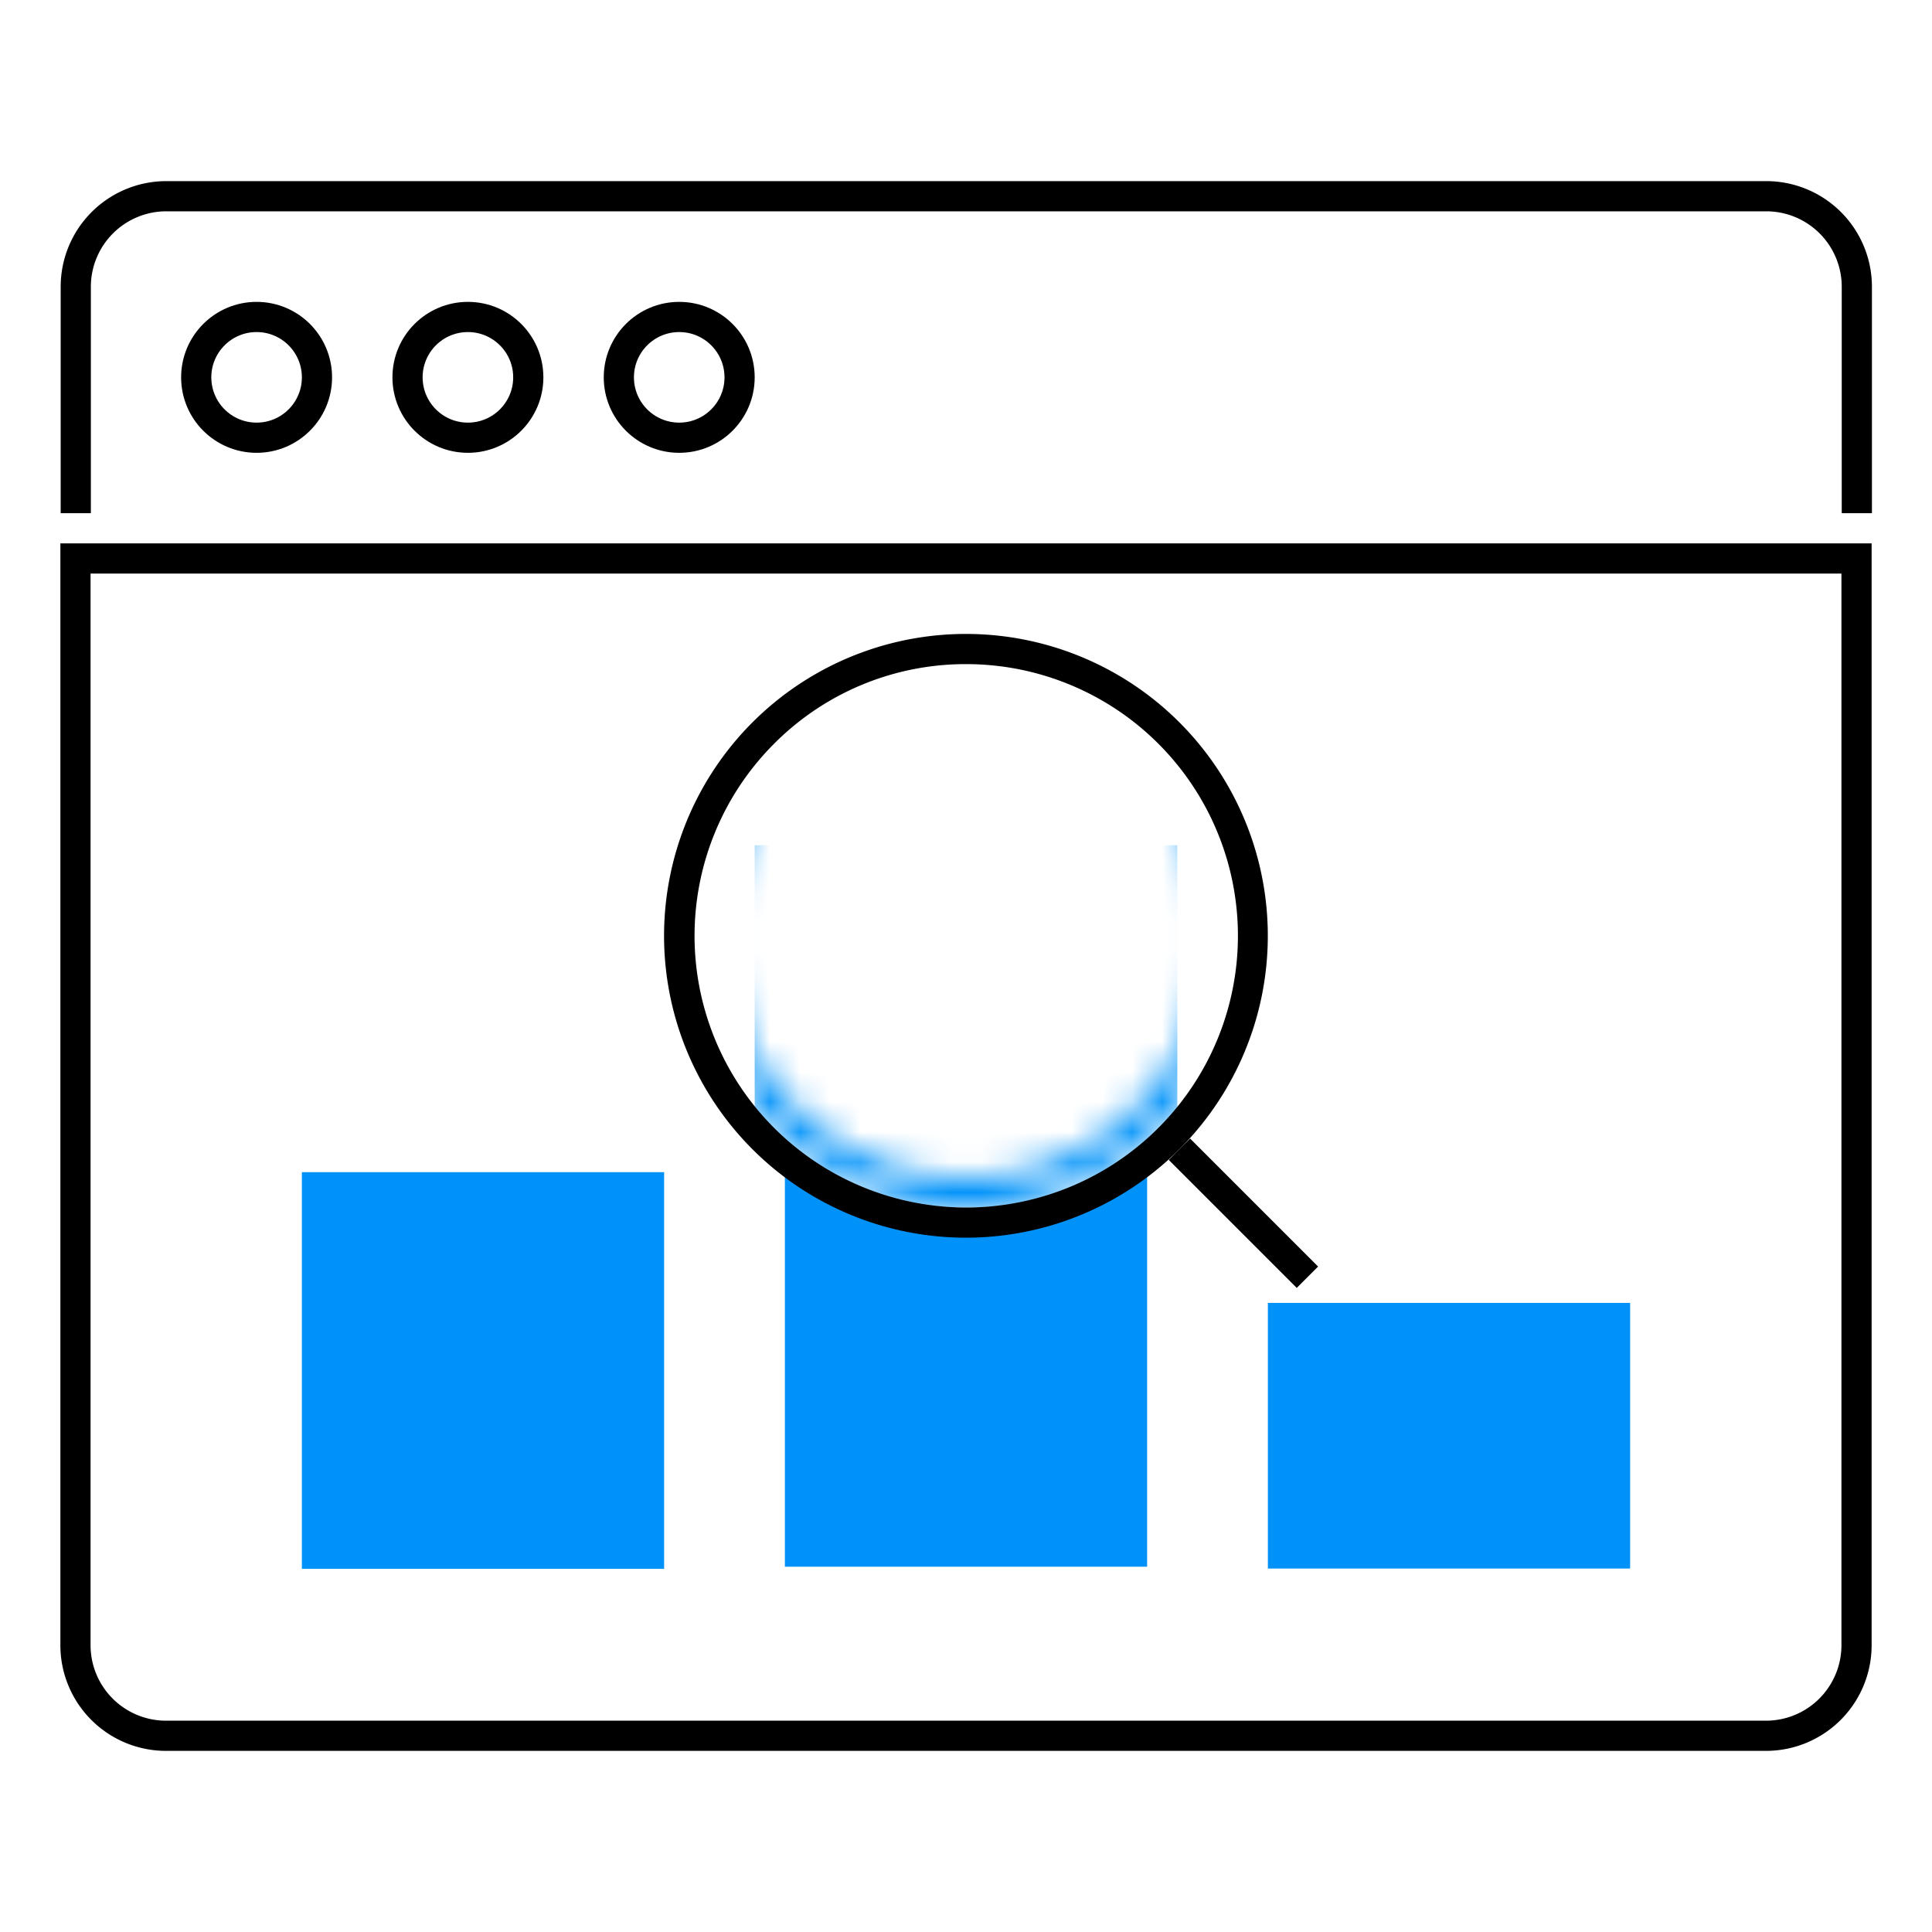
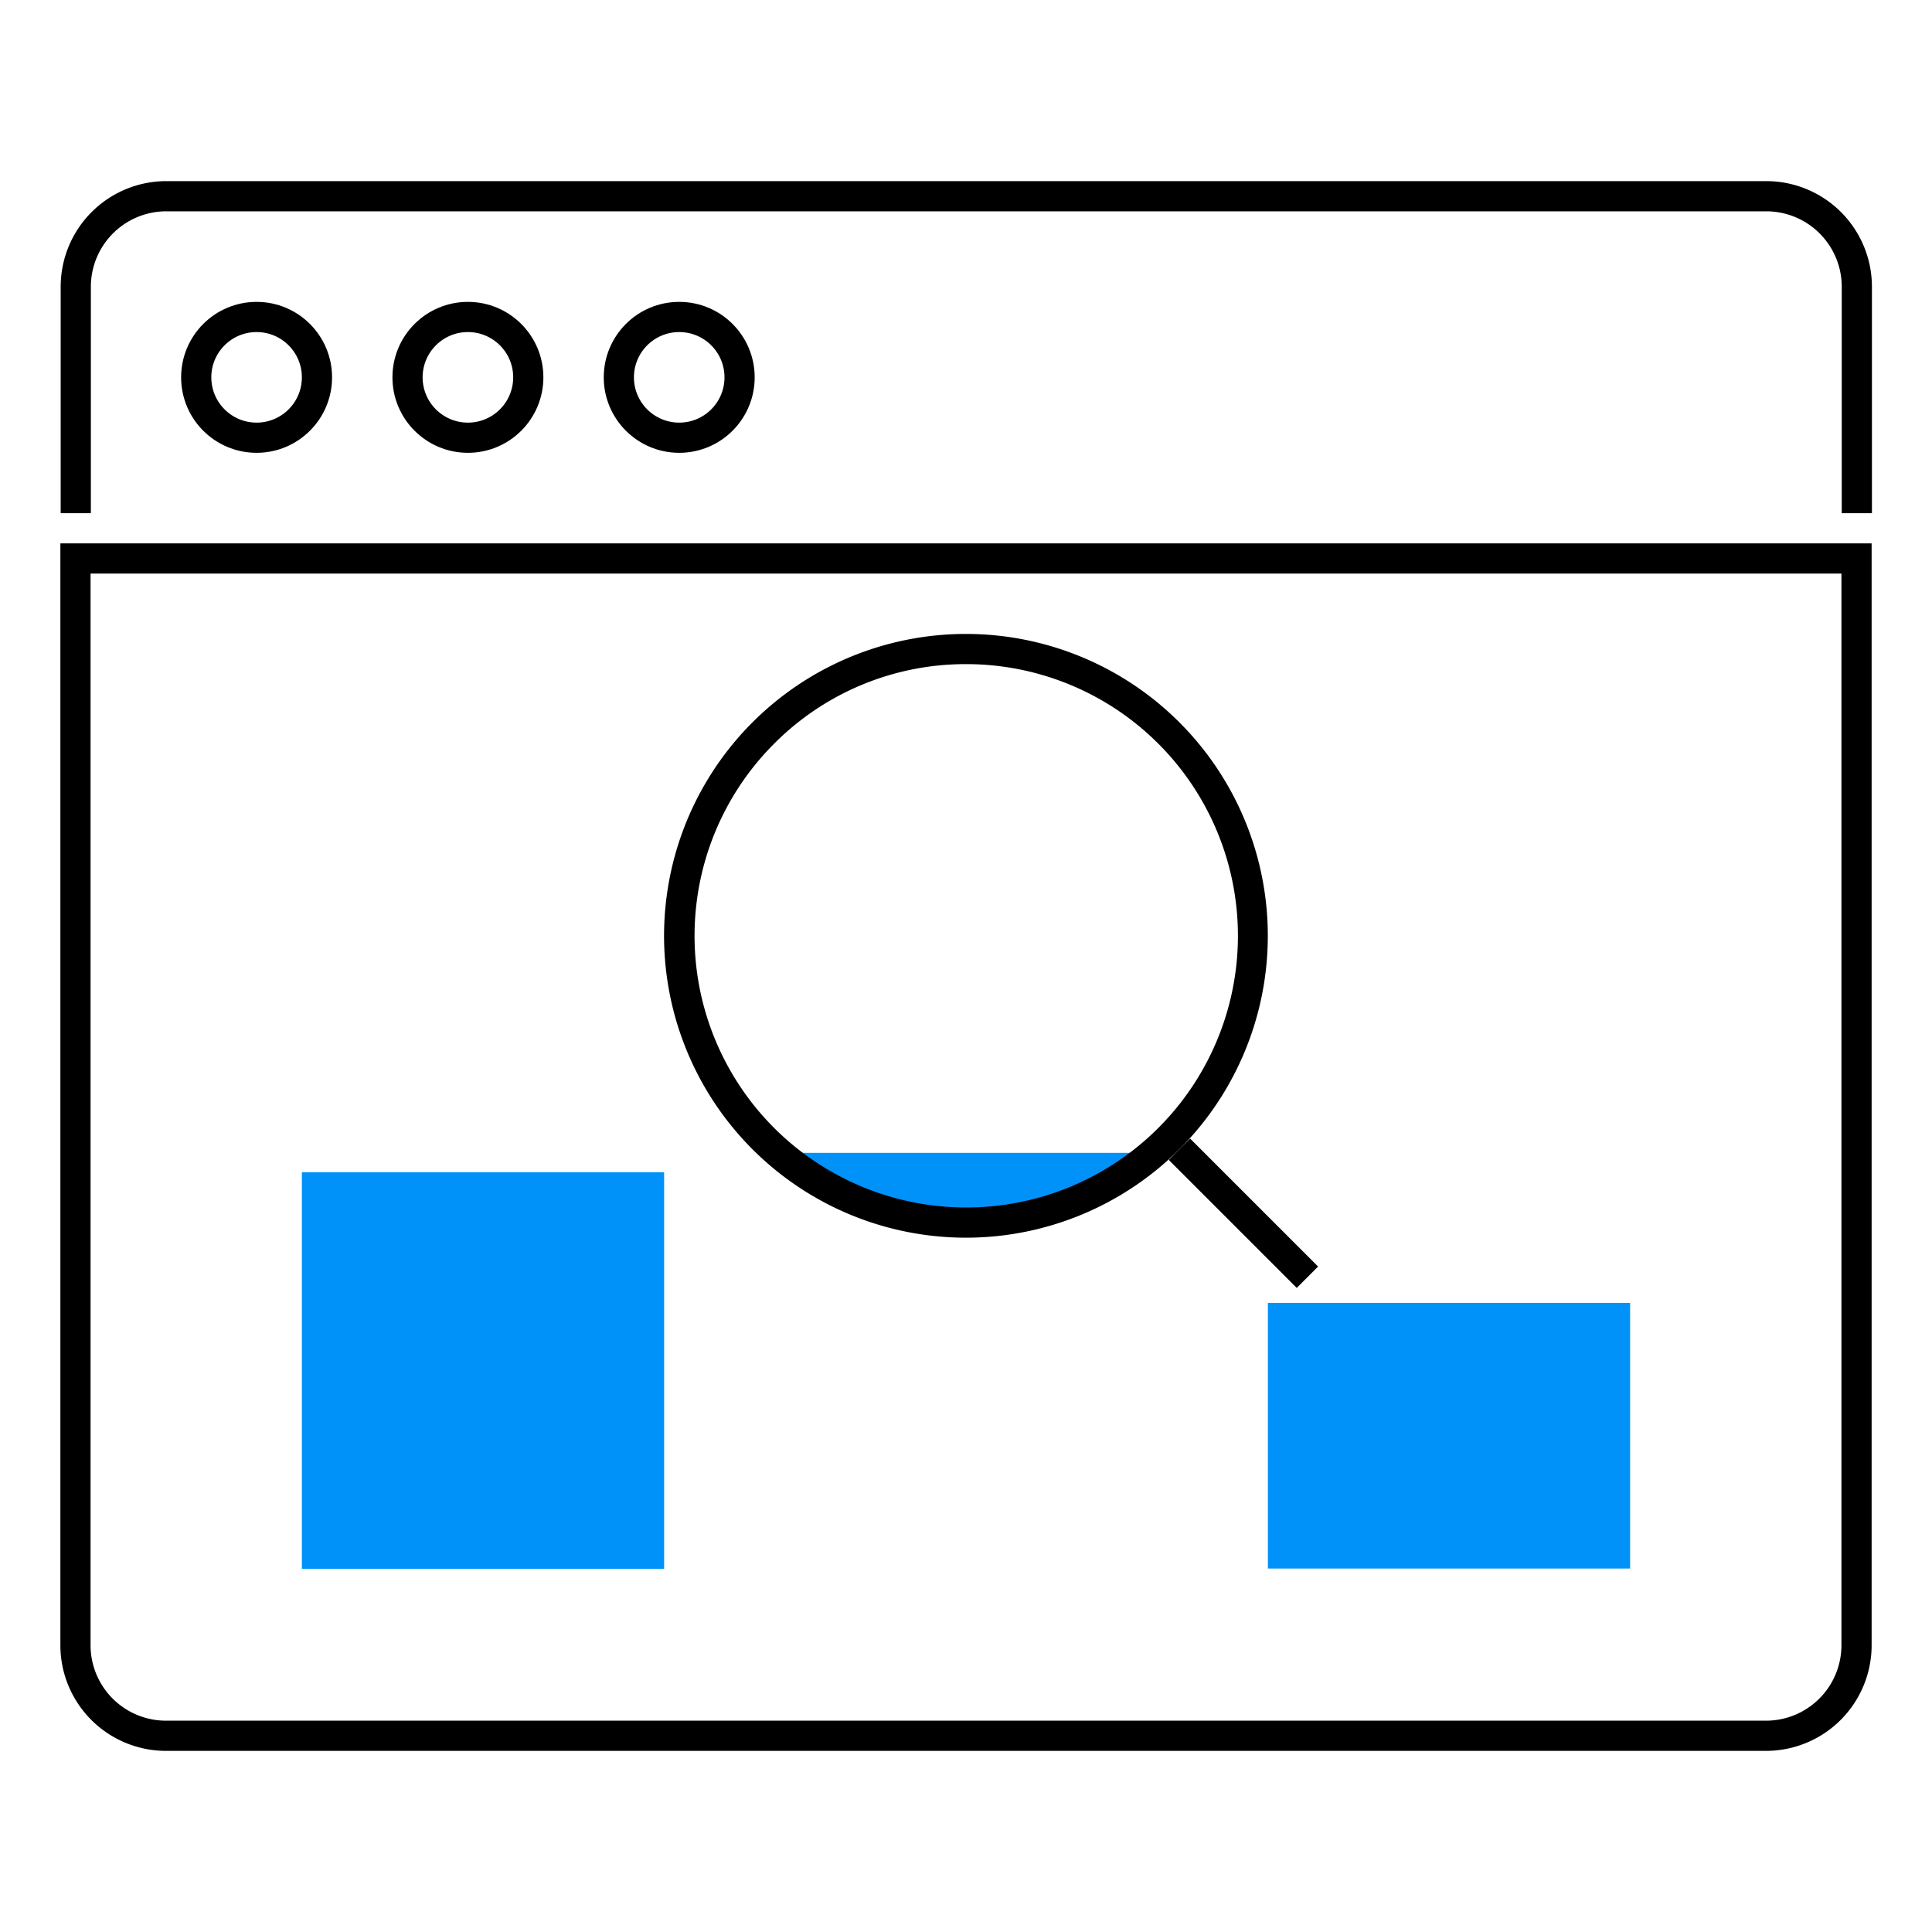
<svg xmlns="http://www.w3.org/2000/svg" id="Icons" viewBox="0 0 64 64">
  <defs>
    <style>.cls-1{fill:#fff;filter:url(#luminosity-invert-noclip);}.cls-2{mask:url(#mask);}.cls-3,.cls-5{fill:#0092f9;}.cls-4,.cls-6{fill:none;stroke:#000;}.cls-4,.cls-5{stroke-miterlimit:10;}.cls-5{stroke:#0092f9;}</style>
    <filter id="luminosity-invert-noclip" x="23" y="22" width="18" height="18" filterUnits="userSpaceOnUse" color-interpolation-filters="sRGB">
      <feColorMatrix values="-1 0 0 0 1 0 -1 0 0 1 0 0 -1 0 1 0 0 0 1 0" result="invert" />
      <feFlood flood-color="#fff" result="bg" />
      <feBlend in="invert" in2="bg" />
    </filter>
    <mask id="mask" x="23" y="22" width="18" height="18" maskUnits="userSpaceOnUse">
-       <path class="cls-1" d="M32,23a8,8,0,1,1-5.66,2.34A7.95,7.95,0,0,1,32,23m0-1a9,9,0,1,0,6.36,2.64A8.95,8.95,0,0,0,32,22Z" />
-     </mask>
+       </mask>
  </defs>
  <g class="cls-2">
    <path class="cls-3" d="M25,28v9.33a10.51,10.51,0,0,0,14,0V28Z" />
  </g>
-   <path class="cls-3" d="M26,38.19V51.9H38V38.19A10.47,10.47,0,0,1,26,38.19Z" />
+   <path class="cls-3" d="M26,38.19H38V38.19A10.47,10.47,0,0,1,26,38.19Z" />
  <path class="cls-4" d="M2.5,18.5h59a0,0,0,0,1,0,0v36a3,3,0,0,1-3,3H5.5a3,3,0,0,1-3-3v-36A0,0,0,0,1,2.5,18.5Z" />
  <circle class="cls-4" cx="8.5" cy="12.5" r="2" />
  <circle class="cls-4" cx="15.5" cy="12.5" r="2" />
  <circle class="cls-4" cx="22.5" cy="12.5" r="2" />
  <path class="cls-4" d="M2.51,17V9.5a3,3,0,0,1,3-3h53a3,3,0,0,1,3,3V17" />
  <rect class="cls-5" x="10.5" y="39.33" width="11" height="12.14" />
  <rect class="cls-5" x="42.5" y="43.66" width="11" height="7.8" />
  <path d="M32,22a9,9,0,1,1-6.36,2.64A8.94,8.94,0,0,1,32,22m0-1a10,10,0,1,0,7.07,2.93A10,10,0,0,0,32,21Z" />
  <line class="cls-6" x1="39.07" y1="38.07" x2="43.31" y2="42.31" />
</svg>